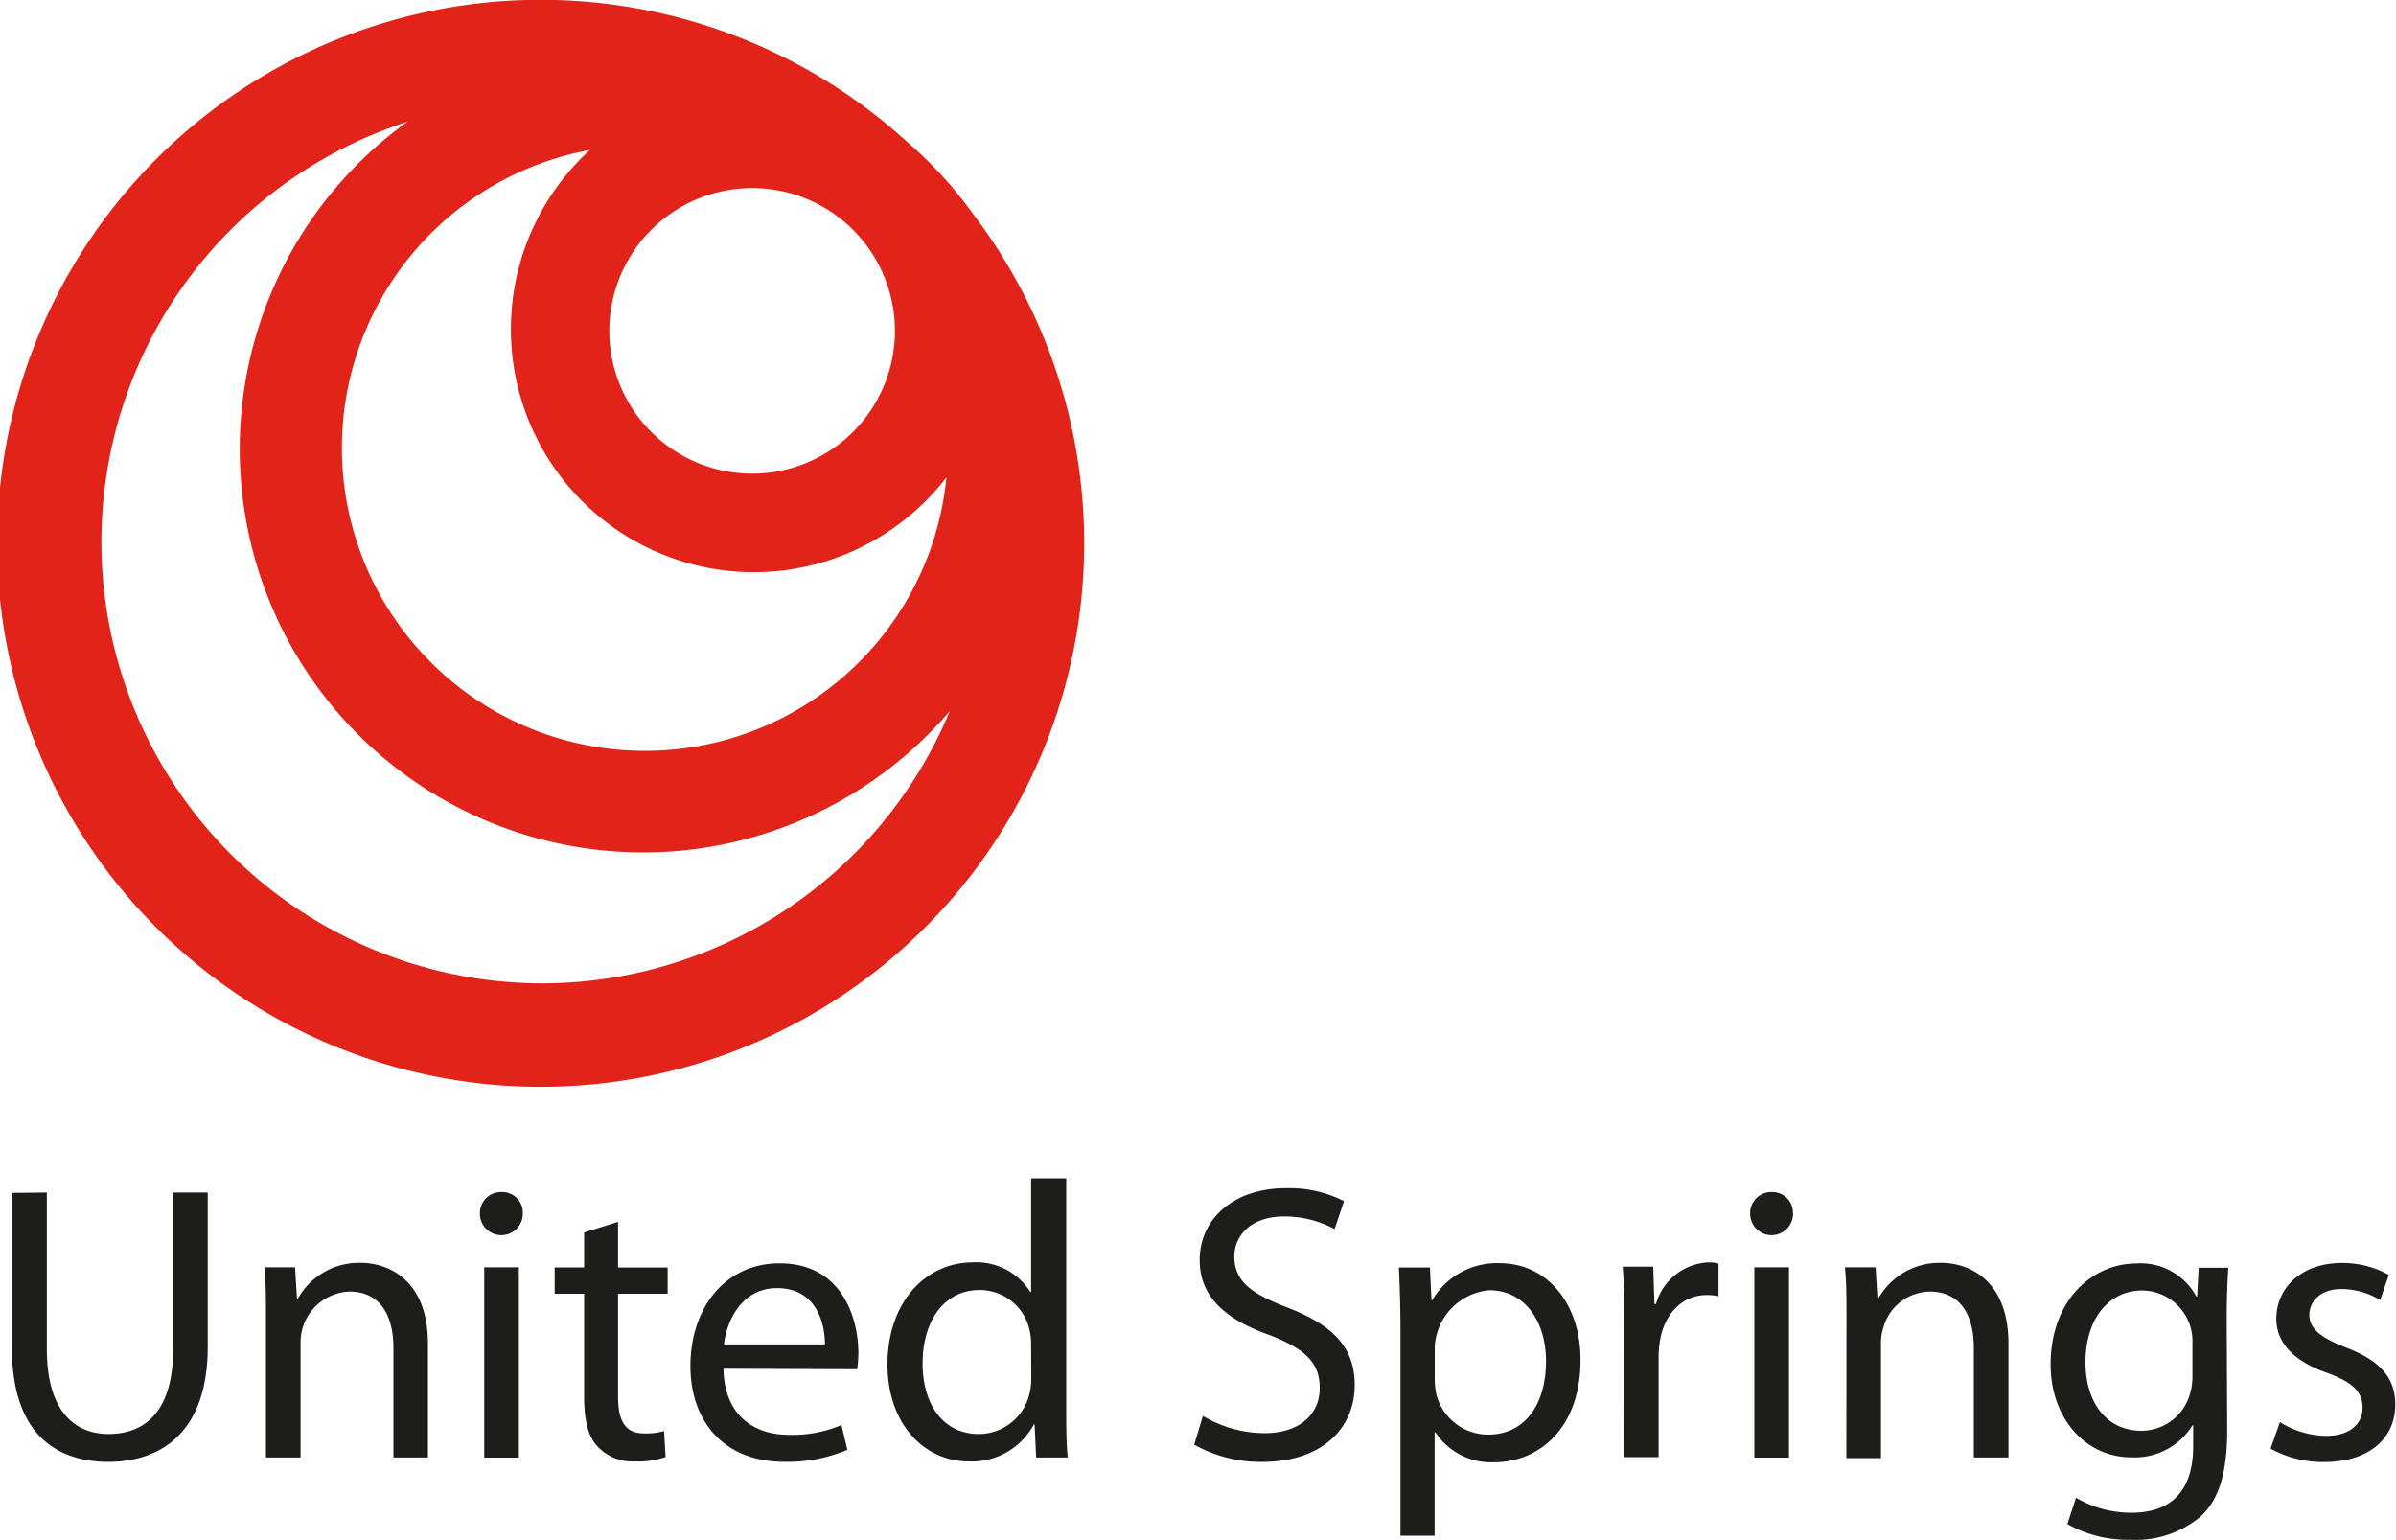
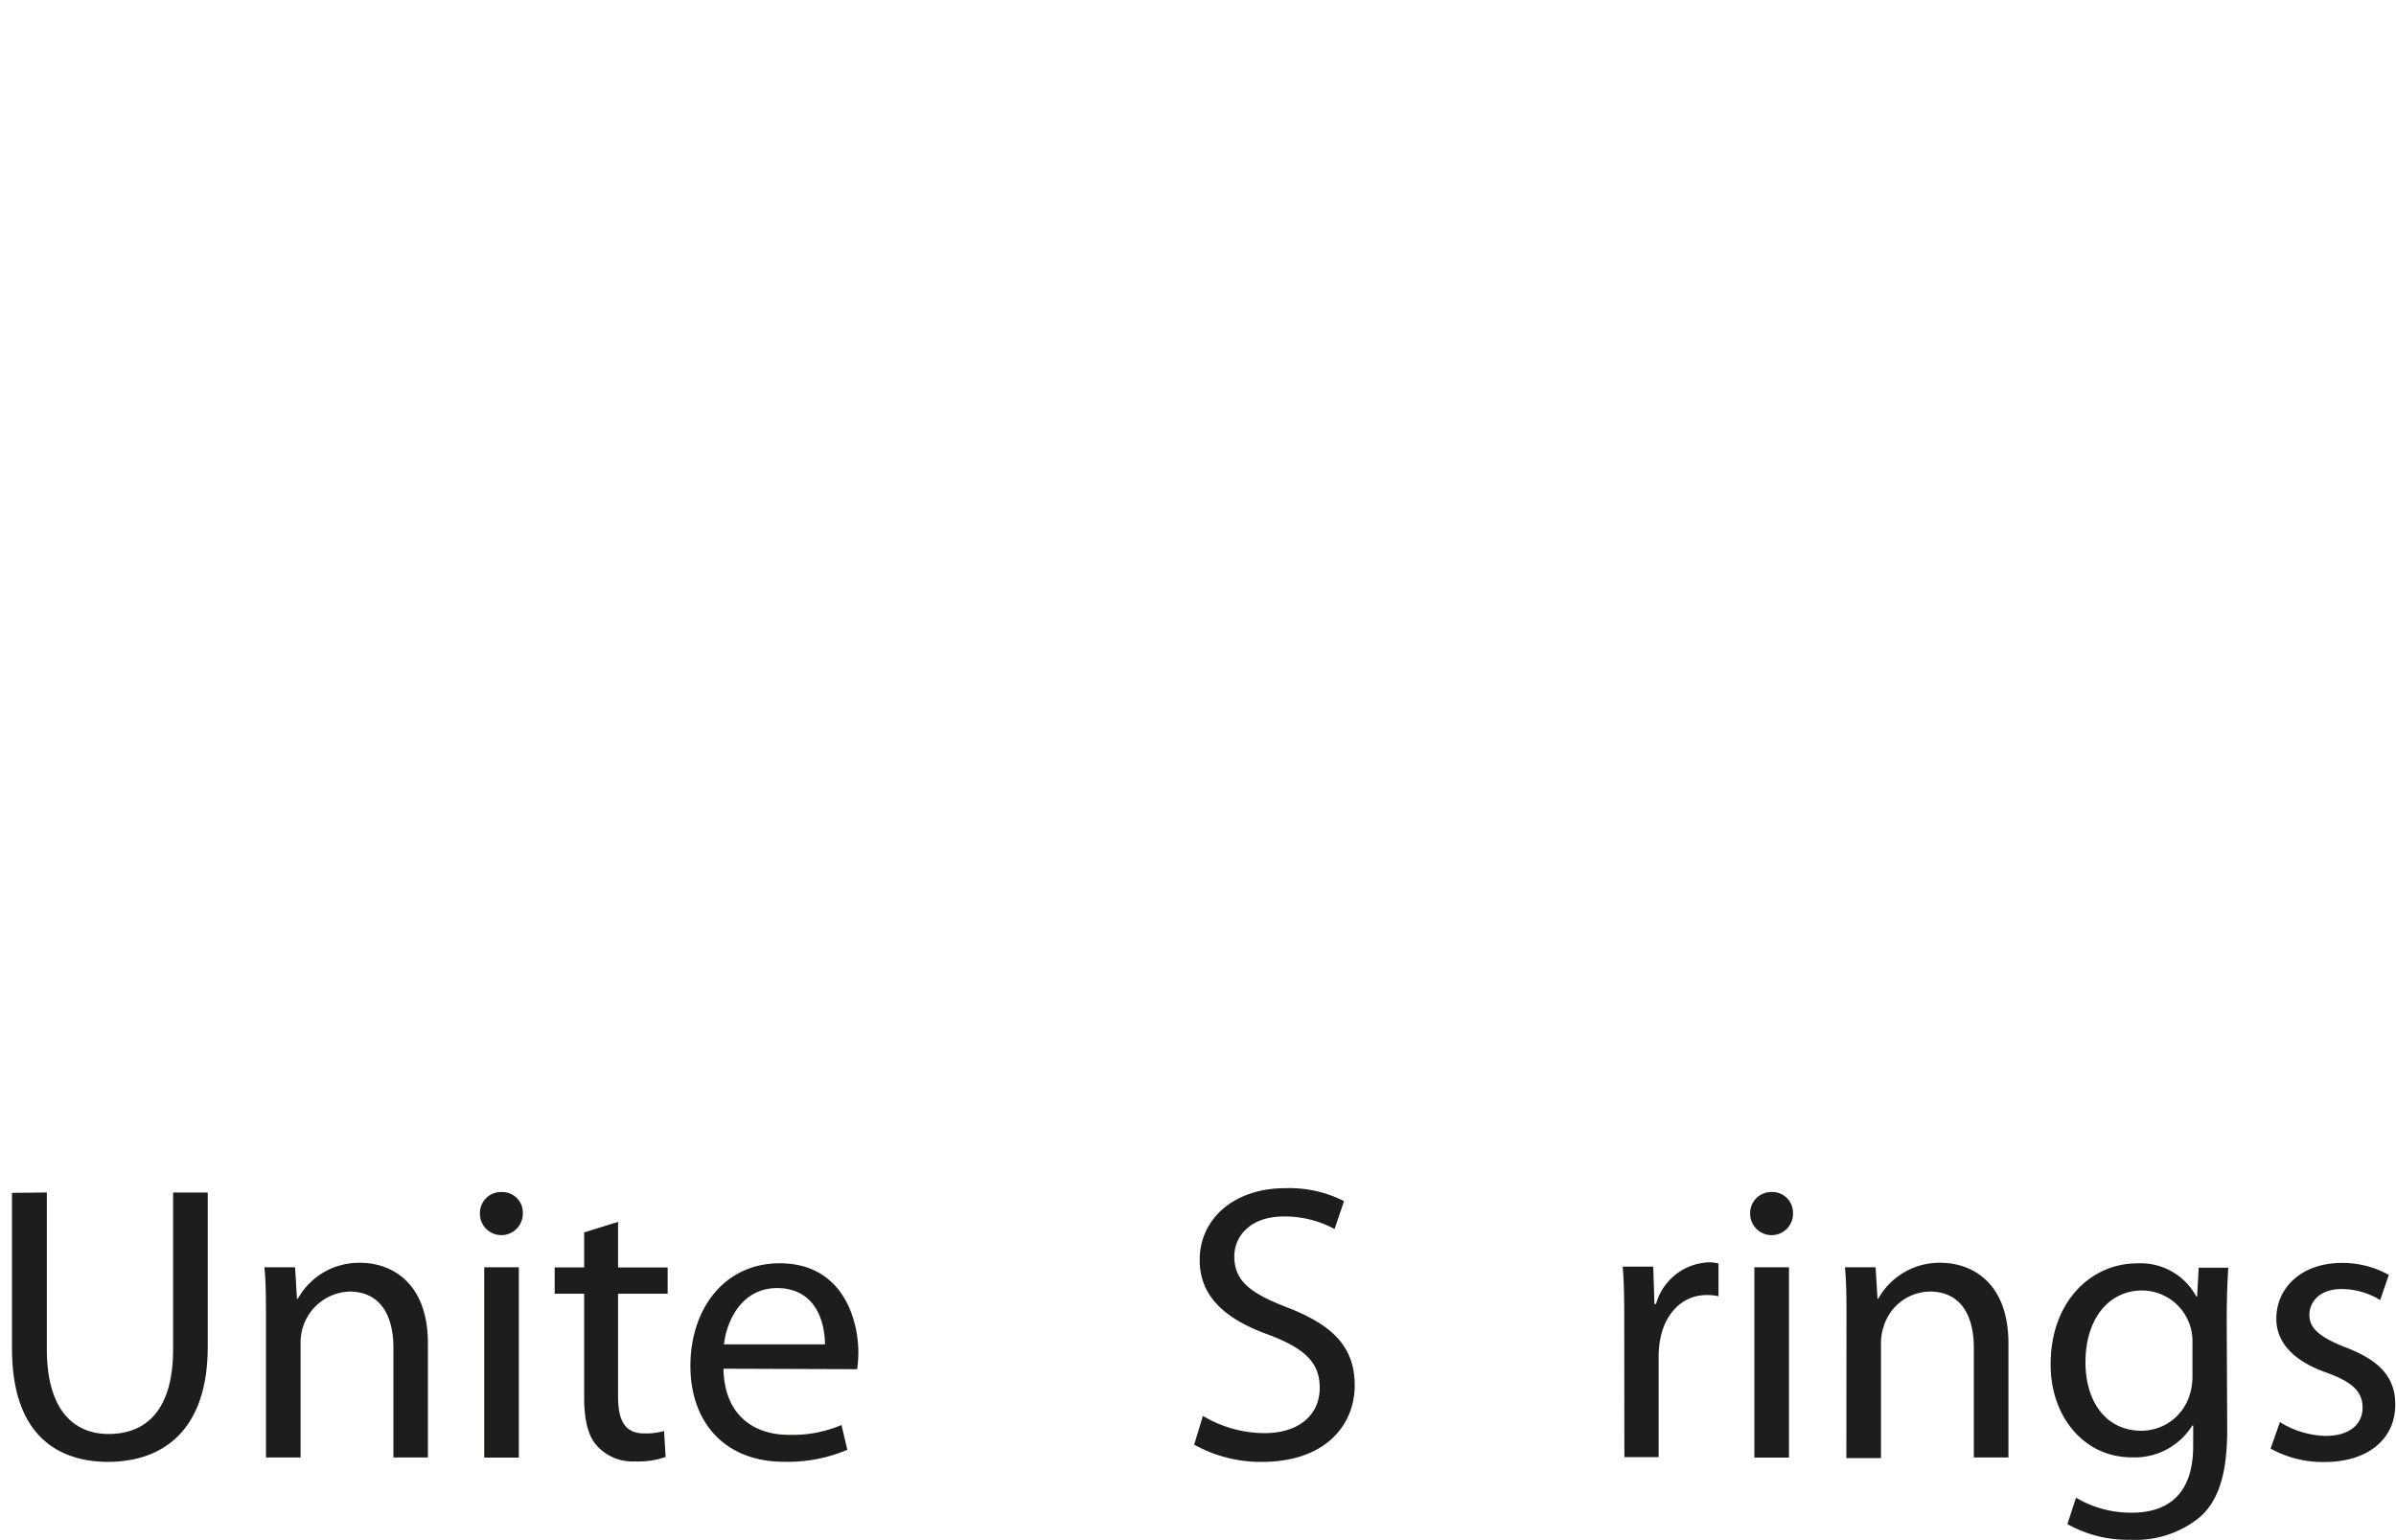
<svg xmlns="http://www.w3.org/2000/svg" viewBox="0 0 200 128.54">
  <defs>
    <style>.cls-1{fill:#1d1d1b;}.cls-2{fill:#e2231a;}</style>
  </defs>
  <title>United Springs</title>
  <g id="Capa_2" data-name="Capa 2">
    <g id="Capa_1-2" data-name="Capa 1">
      <path class="cls-1" d="M3.91,99.55v13.1c0,5,2.2,7.06,5.15,7.06,3.28,0,5.39-2.17,5.39-7.06V99.55h2.89v12.9c0,6.8-3.58,9.59-8.37,9.59C4.44,122,1,119.44,1,112.58v-13" />
      <path class="cls-1" d="M22.2,110.09c0-1.64,0-3-.13-4.3h2.56l.16,2.63h.07a5.84,5.84,0,0,1,5.25-3c2.2,0,5.61,1.31,5.61,6.76v9.49H32.84v-9.16c0-2.56-1-4.69-3.68-4.69a4.24,4.24,0,0,0-4.07,4.3v9.55H22.2" />
      <path class="cls-1" d="M43.64,101.32a1.79,1.79,0,0,1-3.58,0,1.76,1.76,0,0,1,1.81-1.81,1.72,1.72,0,0,1,1.77,1.81m-3.22,20.36V105.79h2.89v15.89Z" />
      <path class="cls-1" d="M51.59,102v3.81h4.14V108H51.59v8.57c0,2,.56,3.09,2.17,3.09a5.36,5.36,0,0,0,1.67-.2l.13,2.17A7,7,0,0,1,53,122a4,4,0,0,1-3.12-1.25c-.82-.85-1.12-2.27-1.12-4.14V108H46.3v-2.2h2.46v-2.92" />
      <path class="cls-1" d="M60.39,114.26c.07,3.91,2.56,5.52,5.45,5.52a10.46,10.46,0,0,0,4.4-.82l.49,2.07a12.77,12.77,0,0,1-5.29,1c-4.89,0-7.81-3.25-7.81-8s2.82-8.57,7.45-8.57c5.19,0,6.57,4.56,6.57,7.49a11.1,11.1,0,0,1-.1,1.35m-2.69-2.07c0-1.84-.76-4.7-4-4.7-2.92,0-4.2,2.69-4.43,4.7Z" />
-       <path class="cls-1" d="M89,98.36v19.21c0,1.41,0,3,.13,4.1H86.49l-.13-2.76H86.3A5.88,5.88,0,0,1,80.88,122c-3.84,0-6.8-3.25-6.8-8.08,0-5.29,3.25-8.54,7.12-8.54A5.31,5.31,0,0,1,86,107.85h.07V98.36m0,13.89a5.12,5.12,0,0,0-.13-1.21,4.25,4.25,0,0,0-4.17-3.35c-3,0-4.76,2.63-4.76,6.14,0,3.22,1.58,5.88,4.7,5.88a4.34,4.34,0,0,0,4.24-3.45,5,5,0,0,0,.13-1.25Z" />
      <path class="cls-1" d="M100.41,118.2a10.12,10.12,0,0,0,5.12,1.44c2.92,0,4.63-1.54,4.63-3.78,0-2.07-1.18-3.25-4.17-4.4-3.61-1.28-5.85-3.15-5.85-6.27,0-3.45,2.86-6,7.16-6a10.06,10.06,0,0,1,4.89,1.08l-.79,2.33a8.8,8.8,0,0,0-4.2-1.05c-3,0-4.17,1.8-4.17,3.32,0,2.07,1.35,3.09,4.4,4.27,3.74,1.44,5.65,3.25,5.65,6.5,0,3.41-2.53,6.4-7.75,6.4a11.43,11.43,0,0,1-5.65-1.44" />
-       <path class="cls-1" d="M116.9,111c0-2-.07-3.68-.13-5.19h2.59l.13,2.73h.06a6.25,6.25,0,0,1,5.65-3.09c3.84,0,6.73,3.25,6.73,8.08,0,5.71-3.48,8.54-7.22,8.54a5.57,5.57,0,0,1-4.89-2.5h-.07v8.63H116.9m2.86-13a6.55,6.55,0,0,0,.13,1.18,4.46,4.46,0,0,0,4.33,3.38c3.05,0,4.83-2.5,4.83-6.14,0-3.18-1.68-5.91-4.73-5.91a5,5,0,0,0-4.56,4.76Z" />
      <path class="cls-1" d="M135.58,110.74c0-1.87,0-3.48-.13-5H138l.1,3.12h.13a4.77,4.77,0,0,1,4.4-3.48,3.15,3.15,0,0,1,.82.1v2.73a4.39,4.39,0,0,0-1-.1c-2,0-3.48,1.54-3.87,3.71a8.07,8.07,0,0,0-.13,1.35v8.47h-2.86" />
      <path class="cls-1" d="M149.67,101.32a1.79,1.79,0,0,1-3.58,0,1.76,1.76,0,0,1,1.8-1.81,1.72,1.72,0,0,1,1.77,1.81m-3.22,20.36V105.79h2.89v15.89Z" />
      <path class="cls-1" d="M154.13,110.09c0-1.64,0-3-.13-4.3h2.56l.16,2.63h.06a5.85,5.85,0,0,1,5.25-3c2.2,0,5.62,1.31,5.62,6.76v9.49h-2.89v-9.16c0-2.56-1-4.69-3.68-4.69a4.1,4.1,0,0,0-3.87,3,4.16,4.16,0,0,0-.2,1.35v9.55h-2.89" />
      <path class="cls-1" d="M185.91,119.38c0,3.64-.72,5.88-2.27,7.26a8.43,8.43,0,0,1-5.78,1.9,10.26,10.26,0,0,1-5.29-1.31l.72-2.2a9,9,0,0,0,4.66,1.25c3,0,5.12-1.54,5.12-5.55V119H183a5.67,5.67,0,0,1-5.06,2.66c-3.94,0-6.77-3.35-6.77-7.75,0-5.39,3.51-8.44,7.16-8.44a5.28,5.28,0,0,1,5,2.76h.07l.13-2.4H186c-.07,1.15-.13,2.43-.13,4.37m-2.86,1.9a4.23,4.23,0,0,0-4.2-4.37c-2.76,0-4.73,2.33-4.73,6,0,3.12,1.58,5.71,4.7,5.71a4.22,4.22,0,0,0,4-3,5,5,0,0,0,.23-1.54Z" />
      <path class="cls-1" d="M190.31,118.72a7.57,7.57,0,0,0,3.81,1.15c2.1,0,3.09-1.05,3.09-2.36s-.82-2.13-3-2.92c-2.86-1-4.2-2.59-4.2-4.5,0-2.56,2.07-4.66,5.48-4.66a7.93,7.93,0,0,1,3.91,1l-.72,2.1a6.19,6.19,0,0,0-3.25-.92c-1.71,0-2.66,1-2.66,2.17s1,1.9,3,2.69c2.76,1.05,4.17,2.43,4.17,4.79,0,2.79-2.17,4.79-5.94,4.79a9.06,9.06,0,0,1-4.47-1.12" />
-       <path class="cls-2" d="M81.19,17.82a34,34,0,0,0-5.5-6,45.37,45.37,0,1,0,5.5,6ZM62.78,15.7A11.92,11.92,0,1,1,50.86,27.62,11.93,11.93,0,0,1,62.78,15.7ZM49.25,12.51A20.28,20.28,0,1,0,79,39.85a25.29,25.29,0,1,1-29.7-27.34Zm-4,69.58A36.85,36.85,0,0,1,34,10.17,33.67,33.67,0,1,0,79.28,59.36,36.9,36.9,0,0,1,45.24,82.09Z" />
    </g>
  </g>
</svg>